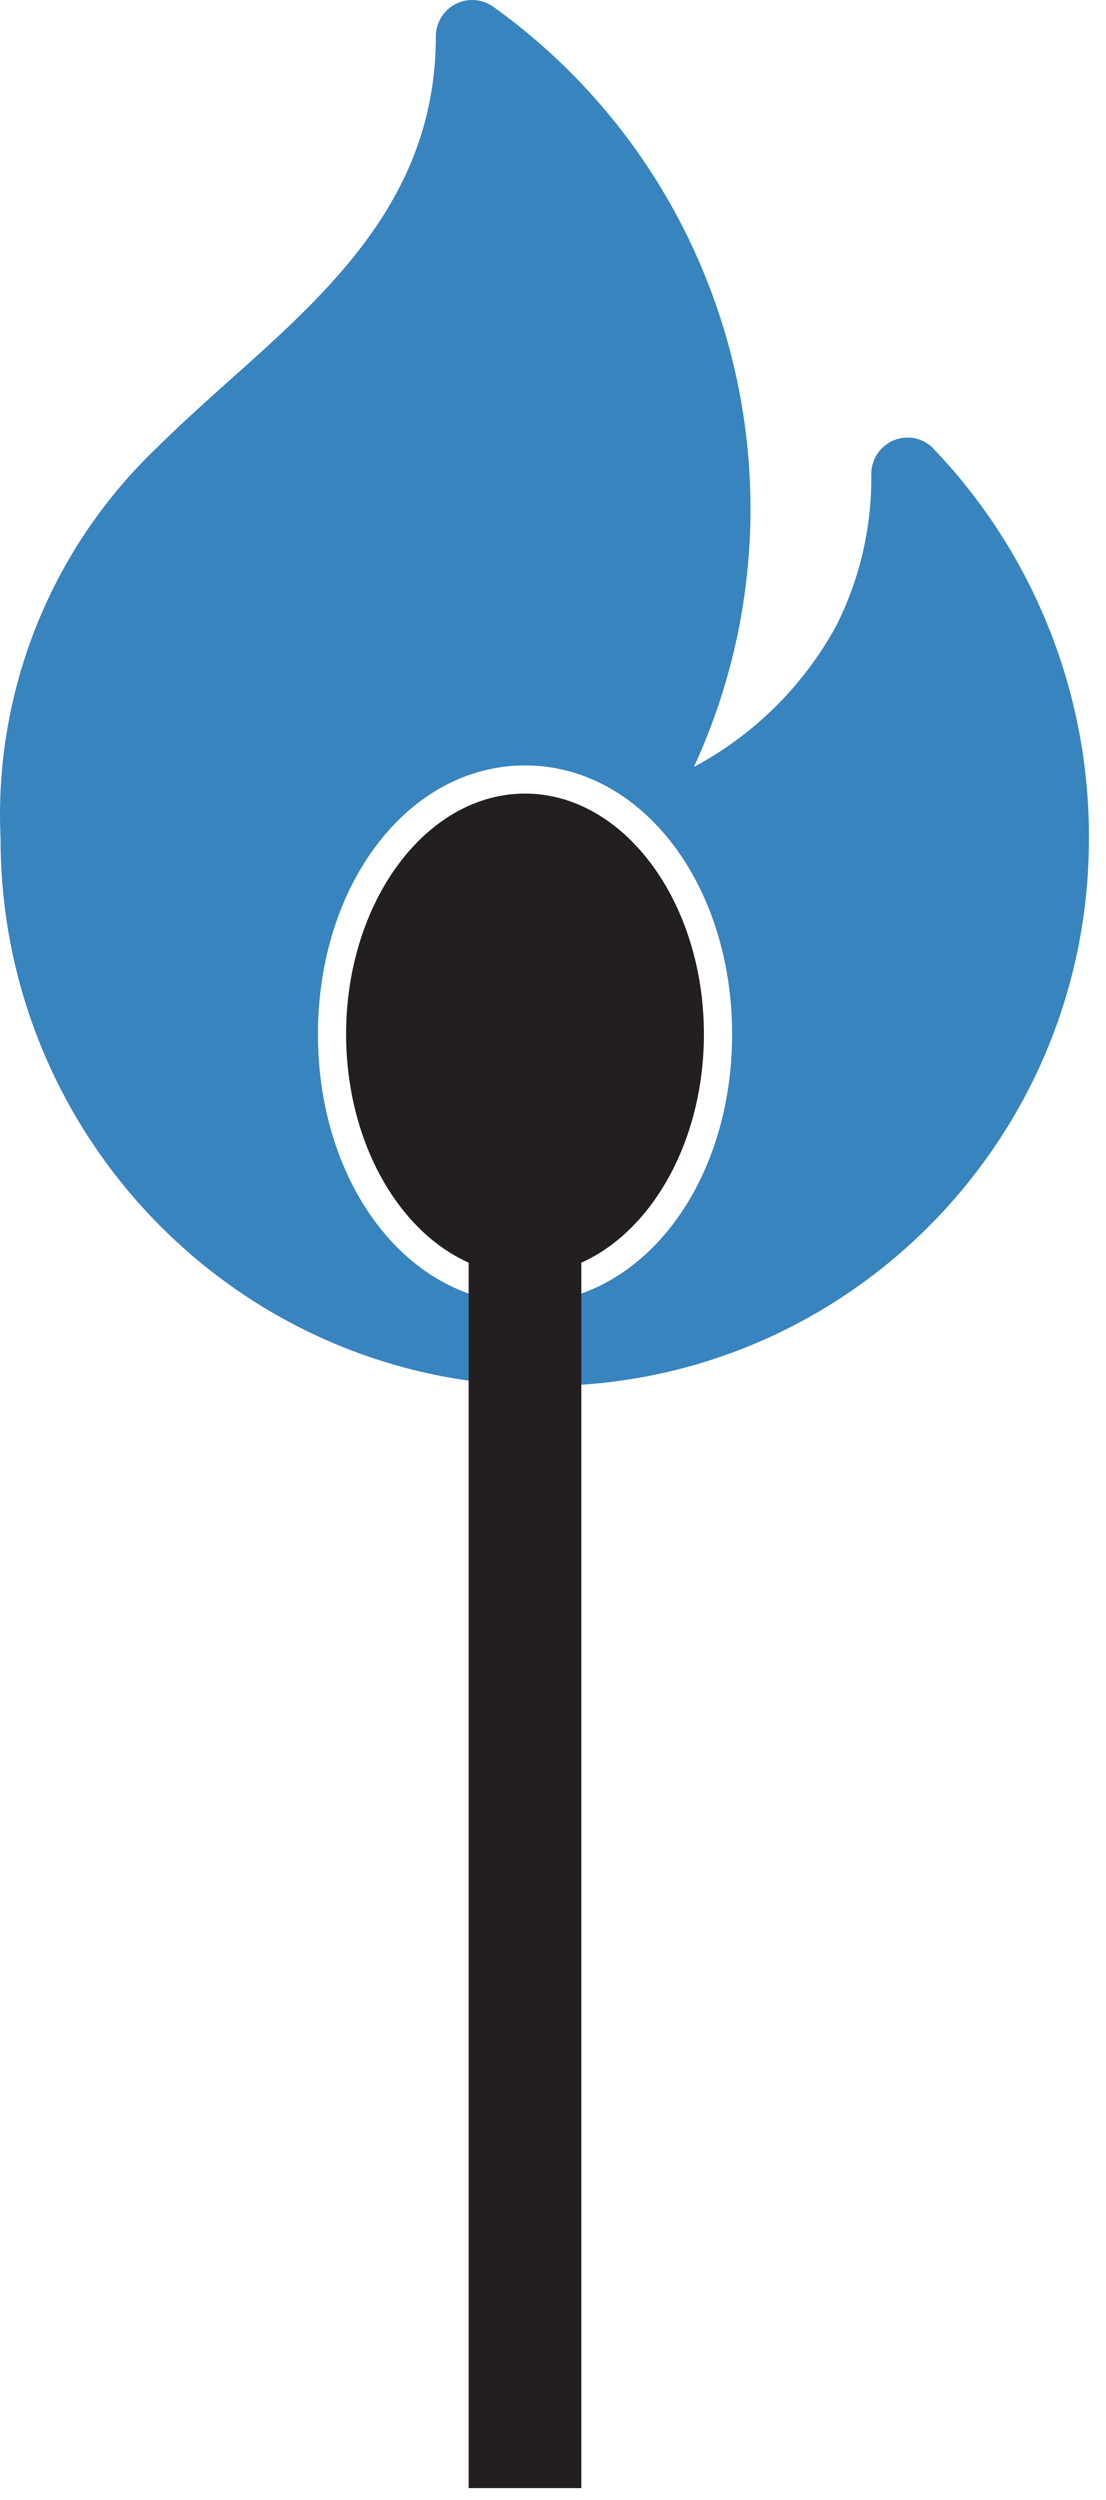
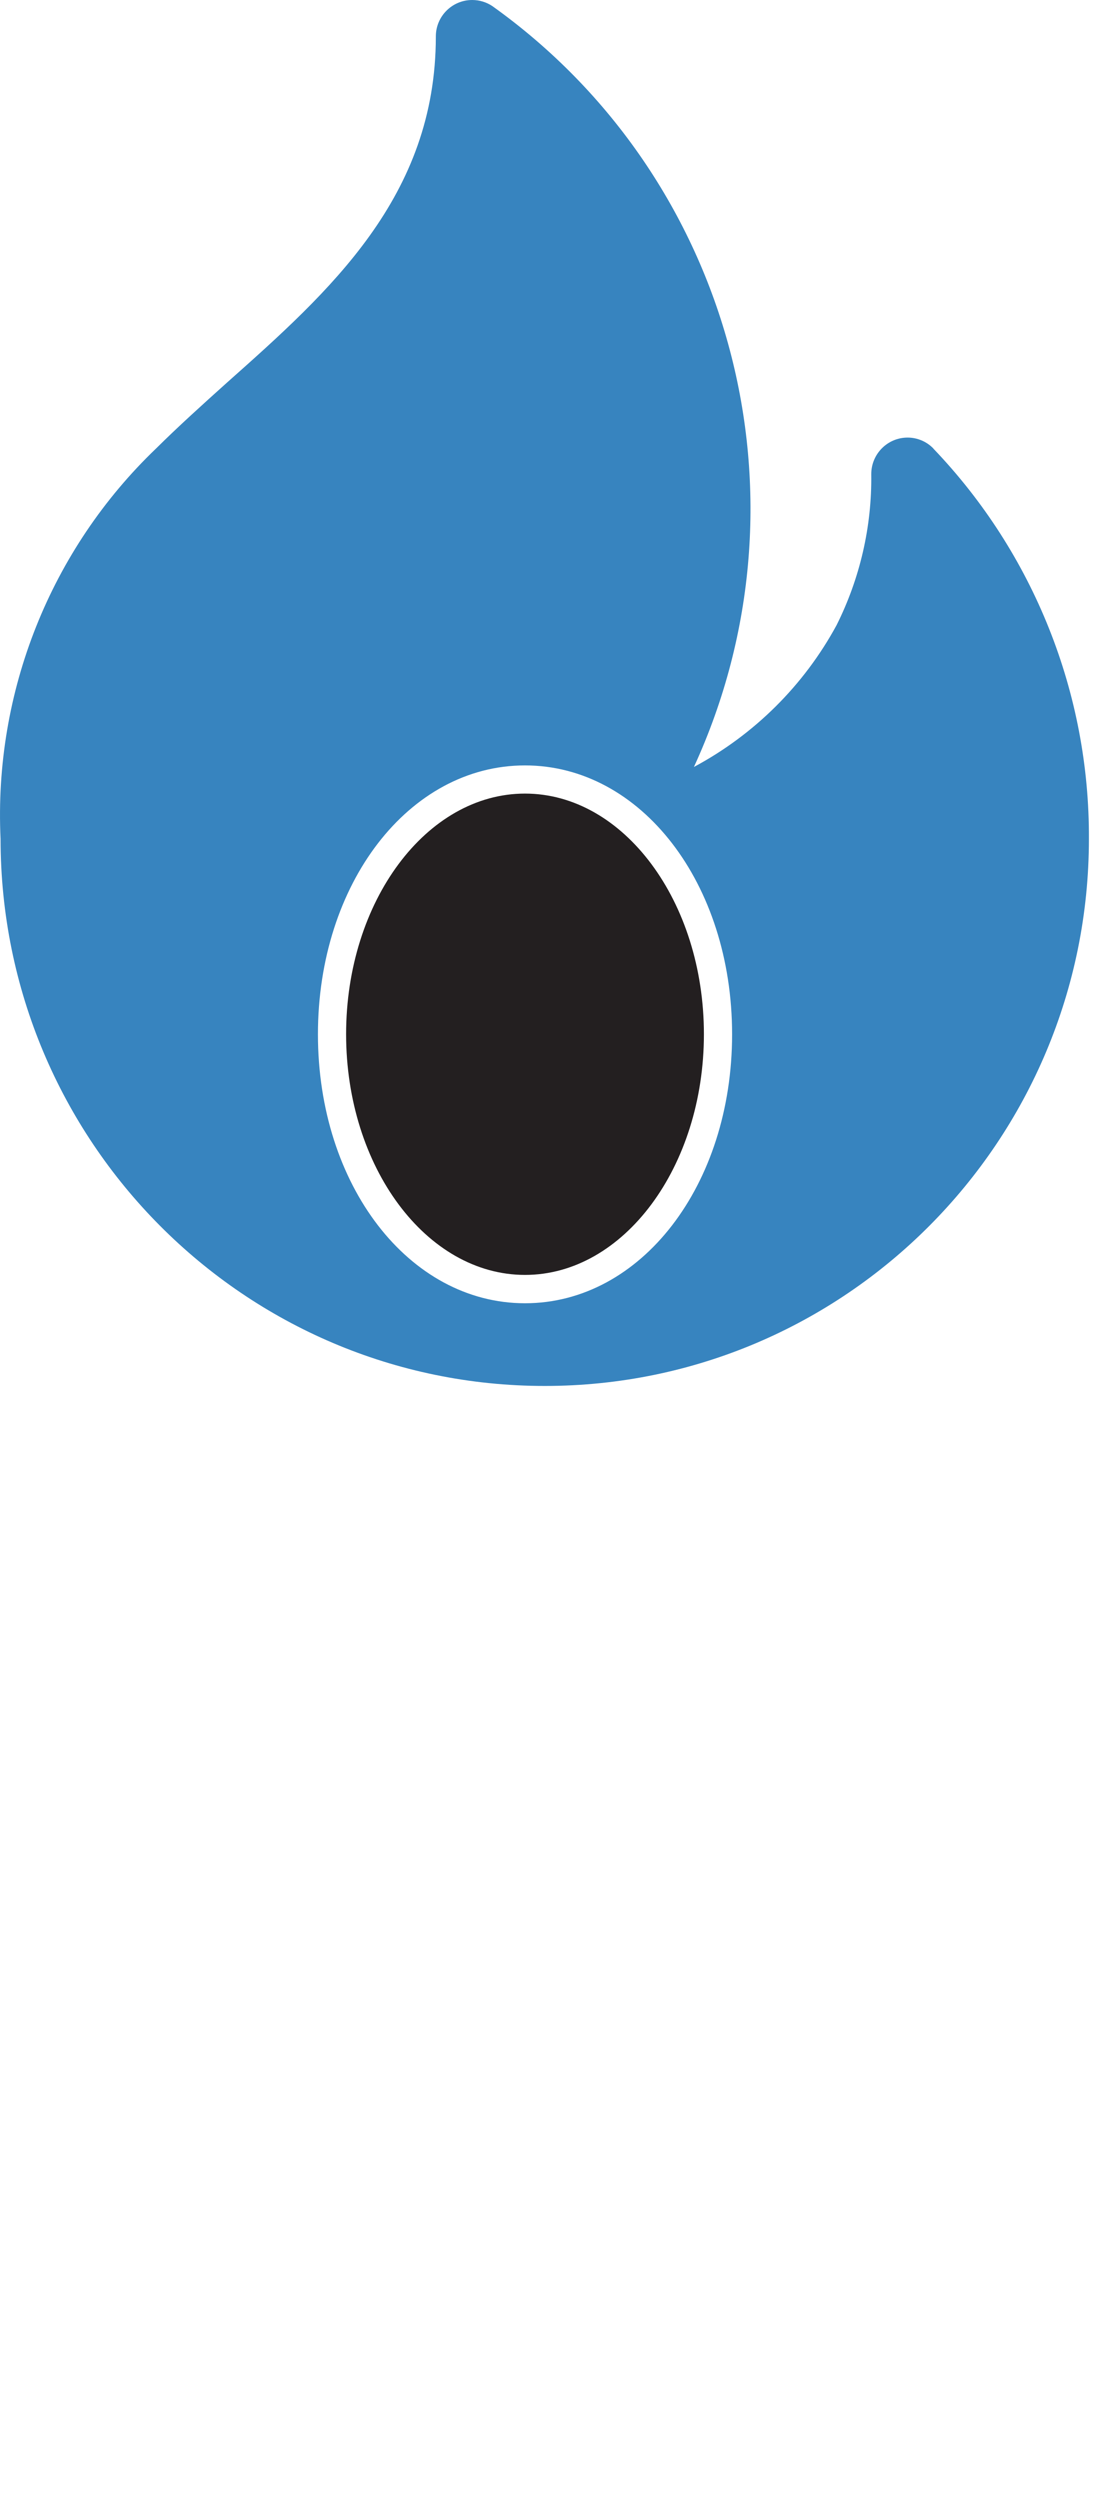
<svg xmlns="http://www.w3.org/2000/svg" width="58" height="131" viewBox="0 0 58 131" fill="none">
  <path d="M48.948 23.503C48.594 23.139 48.106 22.931 47.596 22.931C46.547 22.931 45.69 23.785 45.69 24.846C45.727 27.591 45.099 30.308 43.873 32.757C42.159 35.918 39.551 38.5 36.39 40.192C42.883 26.078 38.436 9.321 25.819 0.319C25.508 0.111 25.139 0 24.762 0C23.713 0 22.856 0.853 22.856 1.907C22.856 10.315 17.286 15.265 11.901 20.052C10.586 21.232 9.33 22.367 8.193 23.495C2.645 28.801 -0.332 36.274 0.03 43.962C0.03 59.799 12.81 72.63 28.567 72.63C44.324 72.63 57.104 59.791 57.104 43.962C57.141 36.341 54.208 29.001 48.948 23.51V23.503ZM27.532 68.296C21.445 68.296 16.673 62.107 16.673 54.203C16.673 46.3 21.445 40.111 27.532 40.111C33.62 40.111 38.392 46.3 38.392 54.203C38.392 62.107 33.62 68.296 27.532 68.296Z" fill="#3784BF" />
  <path d="M27.532 66.811C22.361 66.811 18.15 61.157 18.15 54.196C18.15 47.235 22.361 41.587 27.532 41.587C32.703 41.587 36.914 47.242 36.914 54.196C36.914 61.149 32.703 66.811 27.532 66.811Z" fill="#231F20" />
-   <path d="M30.486 62.774H24.576V130.387H30.486V62.774Z" fill="#231F20" />
</svg>